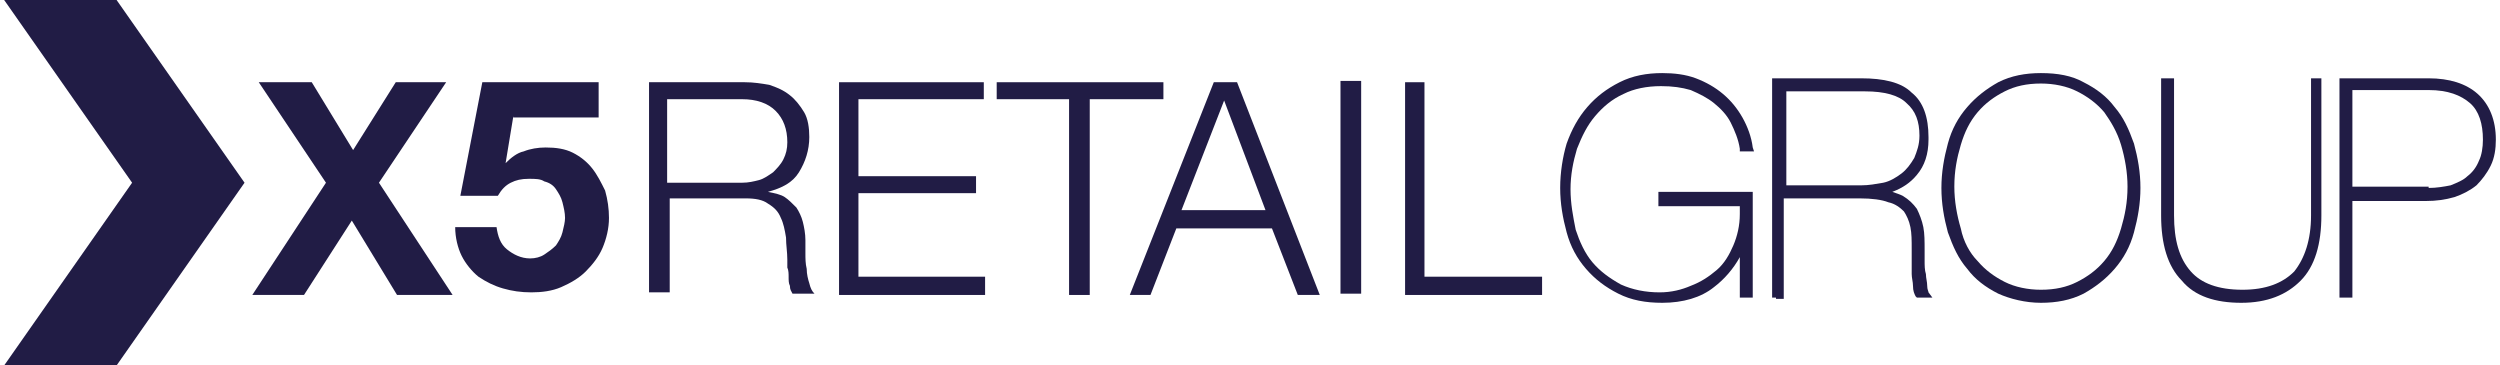
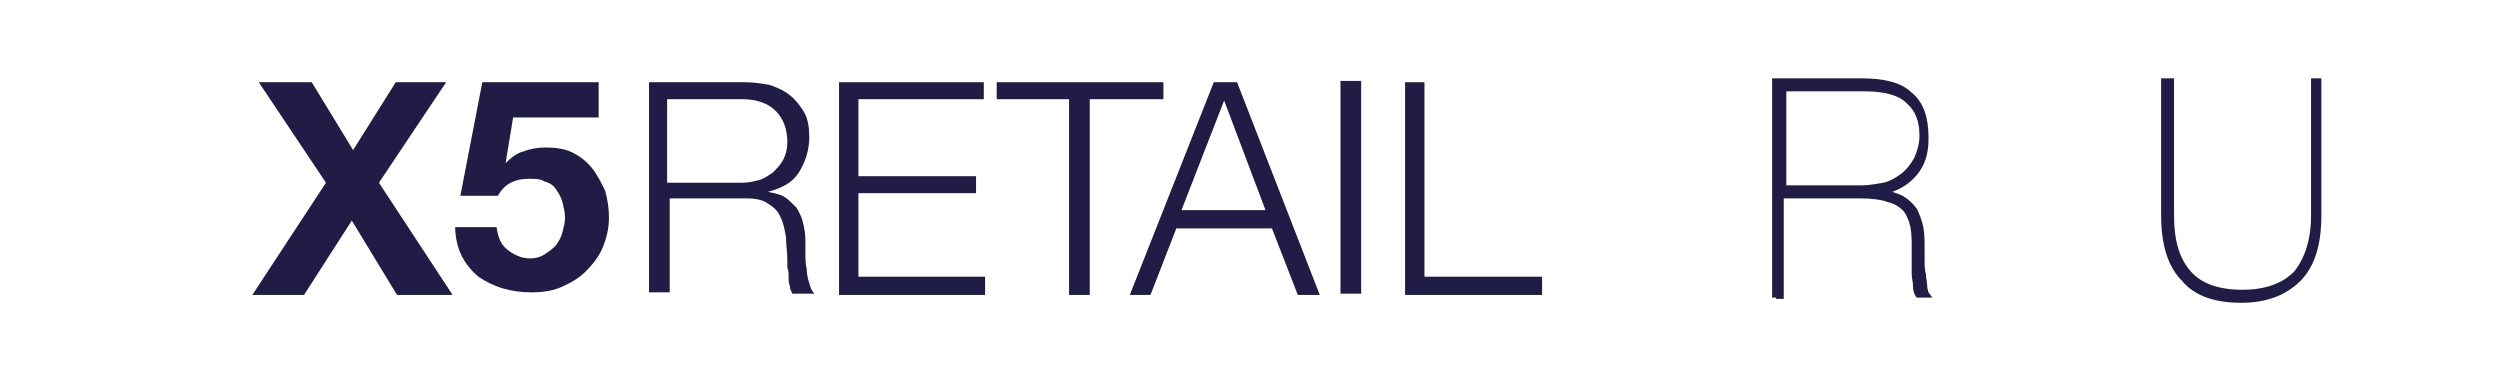
<svg xmlns="http://www.w3.org/2000/svg" width="301" height="44" viewBox="0 0 301 44" fill="none">
-   <path fill-rule="evenodd" clip-rule="evenodd" d="M14.037 0H0.5L15.905 22L0.5 44H14.037L29.442 22L14.037 0Z" fill="#211C45" />
  <path d="M31.155 9.9H37.535L42.514 18.071L47.649 9.9H53.717L45.626 22L54.495 35.514H47.804L42.358 26.557L36.601 35.514H30.377L39.246 22L31.155 9.9Z" fill="#211C45" />
  <path d="M61.807 13.986L60.873 19.643C61.496 19.014 62.274 18.386 63.052 18.229C63.83 17.914 64.763 17.757 65.697 17.757C66.942 17.757 68.031 17.914 68.965 18.386C69.898 18.857 70.676 19.486 71.299 20.271C71.921 21.057 72.388 22 72.855 22.943C73.166 24.043 73.321 25.143 73.321 26.243C73.321 27.5 73.01 28.757 72.543 29.857C72.076 30.957 71.299 31.9 70.52 32.686C69.743 33.471 68.653 34.1 67.564 34.571C66.475 35.043 65.23 35.2 63.985 35.2C62.74 35.2 61.651 35.043 60.562 34.728C59.473 34.414 58.539 33.943 57.605 33.314C56.828 32.686 56.05 31.743 55.583 30.8C55.116 29.857 54.805 28.6 54.805 27.343H59.784C59.94 28.443 60.251 29.386 61.029 30.014C61.807 30.643 62.74 31.114 63.83 31.114C64.452 31.114 65.074 30.957 65.541 30.643C66.008 30.328 66.475 30.014 66.942 29.543C67.253 29.071 67.564 28.6 67.72 27.971C67.875 27.343 68.031 26.714 68.031 26.243C68.031 25.614 67.875 24.986 67.72 24.357C67.564 23.729 67.253 23.257 66.942 22.786C66.63 22.314 66.164 22 65.541 21.843C65.074 21.529 64.452 21.529 63.674 21.529C62.74 21.529 62.118 21.686 61.496 22C60.873 22.314 60.406 22.786 59.94 23.571H55.427L58.072 9.9H72.076V14.143H61.807" fill="#211C45" />
  <path d="M89.659 9.9C90.748 9.9 91.682 10.057 92.615 10.214C93.549 10.528 94.327 10.843 95.105 11.471C95.728 11.943 96.35 12.729 96.817 13.514C97.284 14.3 97.439 15.4 97.439 16.5C97.439 18.071 96.972 19.486 96.194 20.743C95.416 22 94.172 22.628 92.46 23.1C93.238 23.257 94.016 23.414 94.483 23.729C94.95 24.043 95.416 24.514 95.883 24.986C96.194 25.457 96.506 26.086 96.661 26.714C96.817 27.343 96.972 28.128 96.972 28.914C96.972 29.386 96.972 29.857 96.972 30.486C96.972 31.114 96.972 31.743 97.128 32.371C97.128 33 97.284 33.629 97.439 34.1C97.595 34.728 97.75 35.043 98.062 35.357H95.416C95.261 35.043 95.105 34.886 95.105 34.414C94.95 34.1 94.95 33.786 94.95 33.314C94.95 33 94.95 32.529 94.794 32.214C94.794 31.9 94.794 31.586 94.794 31.271C94.794 30.328 94.638 29.543 94.638 28.6C94.483 27.657 94.327 26.871 94.016 26.243C93.705 25.457 93.238 24.986 92.46 24.514C91.838 24.043 90.904 23.886 89.815 23.886H80.634V35.2H78.144V9.9H89.659ZM89.348 22C90.126 22 90.748 21.843 91.371 21.686C91.993 21.529 92.615 21.057 93.082 20.743C93.549 20.271 94.016 19.8 94.327 19.171C94.638 18.543 94.794 17.914 94.794 17.128C94.794 15.557 94.327 14.3 93.394 13.357C92.46 12.414 91.059 11.943 89.348 11.943H80.323V22H89.348Z" fill="#211C45" />
  <path d="M118.449 9.9V11.943H103.356V21.214H117.515V23.257H103.356V33.314H118.605V35.514H101.021V9.9H118.449Z" fill="#211C45" />
  <path d="M140.075 9.9V11.943H131.205V35.514H128.716V11.943H120.002V9.9H140.075Z" fill="#211C45" />
  <path d="M148.942 9.9L158.901 35.514H156.256L153.144 27.5H141.629L138.517 35.514H136.027L146.141 9.9H148.942ZM152.366 25.3L147.386 12.1L142.251 25.3H152.366Z" fill="#211C45" />
  <path d="M163.884 9.743H161.395V35.357H163.884V9.743Z" fill="#211C45" />
  <path d="M171.506 9.9V33.314H185.666V35.514H169.172V9.9H171.506Z" fill="#211C45" />
-   <path d="M200.138 36.457C198.115 36.457 196.404 36.143 194.848 35.357C193.292 34.571 192.047 33.628 190.958 32.371C189.869 31.114 189.091 29.7 188.624 27.971C188.157 26.243 187.846 24.514 187.846 22.628C187.846 20.743 188.157 18.857 188.624 17.285C189.246 15.557 190.024 14.143 191.113 12.886C192.203 11.628 193.447 10.685 195.003 9.9C196.559 9.114 198.271 8.8 200.138 8.8C201.539 8.8 202.939 8.957 204.184 9.428C205.429 9.9 206.518 10.528 207.452 11.314C208.385 12.1 209.163 13.043 209.786 14.143C210.408 15.243 210.875 16.5 211.03 17.757L211.186 18.228H210.564H209.474V17.914C209.319 16.814 208.852 15.714 208.385 14.771C207.918 13.828 207.14 13.043 206.362 12.414C205.584 11.786 204.651 11.314 203.562 10.843C202.472 10.528 201.383 10.371 199.983 10.371C198.271 10.371 196.715 10.685 195.47 11.314C194.07 11.943 192.981 12.886 192.047 13.986C191.113 15.085 190.491 16.343 189.869 17.914C189.402 19.485 189.091 21.057 189.091 22.785C189.091 24.514 189.402 26.085 189.713 27.657C190.18 29.071 190.802 30.485 191.736 31.585C192.669 32.685 193.759 33.471 195.159 34.257C196.559 34.886 198.115 35.2 199.827 35.2C201.228 35.2 202.472 34.886 203.562 34.414C204.806 33.943 205.74 33.314 206.674 32.528C207.607 31.743 208.23 30.643 208.696 29.543C209.163 28.443 209.474 27.186 209.474 25.771V24.828H199.671V24.357V23.571V23.1H211.03V35.828H210.564H209.474V30.957C208.696 32.371 207.607 33.628 206.362 34.571C204.806 35.828 202.628 36.457 200.138 36.457Z" fill="#211C45" />
  <path d="M213.83 35.829H213.363V9.429H224.1C226.745 9.429 228.924 9.9 230.168 11.157C231.569 12.257 232.191 14.143 232.191 16.5C232.191 16.657 232.191 16.657 232.191 16.814C232.191 18.543 231.724 19.957 230.791 21.057C230.013 22 229.079 22.629 227.834 23.1C228.301 23.257 228.768 23.414 229.079 23.572C229.857 24.043 230.324 24.514 230.791 25.143C231.102 25.772 231.413 26.557 231.569 27.343C231.724 28.129 231.724 29.072 231.724 30.172C231.724 30.486 231.724 30.957 231.724 31.429C231.724 31.9 231.724 32.529 231.88 33C231.88 33.472 232.036 33.943 232.036 34.414C232.036 34.886 232.191 35.043 232.191 35.2L232.658 35.829H231.88H230.791L230.635 35.672C230.48 35.357 230.324 35.043 230.324 34.414C230.324 33.943 230.168 33.472 230.168 33C230.168 32.529 230.168 32.057 230.168 31.429C230.168 30.957 230.168 30.486 230.168 30.014C230.168 28.914 230.168 28.129 230.013 27.343C229.857 26.557 229.546 25.929 229.235 25.457C228.768 24.986 228.145 24.514 227.367 24.357C226.589 24.043 225.345 23.886 223.944 23.886H214.764V35.986H214.297H213.83V35.829ZM224.1 22.314C225.033 22.314 225.811 22.157 226.745 22C227.523 21.843 228.301 21.372 228.924 20.9C229.546 20.429 230.013 19.8 230.48 19.014C230.791 18.229 231.102 17.443 231.102 16.343C231.102 14.614 230.635 13.357 229.546 12.414C228.612 11.472 226.901 11 224.567 11H215.075V22.314H224.1Z" fill="#211C45" />
-   <path d="M240.593 35.357C239.037 34.571 237.792 33.628 236.858 32.371C235.769 31.114 235.147 29.7 234.524 27.971C234.057 26.243 233.746 24.514 233.746 22.628C233.746 20.743 234.057 19.014 234.524 17.285C234.991 15.557 235.769 14.143 236.858 12.886C237.947 11.628 239.192 10.685 240.593 9.9C242.149 9.114 243.86 8.8 245.727 8.8C247.75 8.8 249.462 9.114 250.862 9.9C252.418 10.685 253.663 11.628 254.597 12.886C255.686 14.143 256.308 15.557 256.931 17.285C257.398 19.014 257.709 20.743 257.709 22.628C257.709 24.514 257.398 26.243 256.931 27.971C256.464 29.7 255.686 31.114 254.597 32.371C253.508 33.628 252.263 34.571 250.862 35.357C249.306 36.143 247.595 36.457 245.727 36.457C243.86 36.457 241.993 35.986 240.593 35.357ZM238.103 31.428C239.037 32.528 240.126 33.314 241.371 33.943C242.615 34.571 244.171 34.886 245.727 34.886C247.439 34.886 248.84 34.571 250.084 33.943C251.329 33.314 252.418 32.528 253.352 31.428C254.286 30.328 254.908 29.071 255.375 27.5C255.842 25.928 256.153 24.357 256.153 22.471C256.153 20.743 255.842 19.014 255.375 17.443C254.908 15.871 254.13 14.614 253.352 13.514C252.418 12.414 251.329 11.628 250.084 11C248.84 10.371 247.284 10.057 245.727 10.057C244.016 10.057 242.615 10.371 241.371 11C240.126 11.628 239.037 12.414 238.103 13.514C237.169 14.614 236.547 15.871 236.08 17.443C235.613 19.014 235.302 20.585 235.302 22.471C235.302 24.2 235.613 25.928 236.08 27.5C236.391 29.071 237.169 30.485 238.103 31.428Z" fill="#211C45" />
  <path d="M279.027 9.429H279.494V25.929C279.494 29.386 278.716 32.057 277.004 33.786C275.293 35.514 272.959 36.457 269.847 36.457C266.735 36.457 264.245 35.672 262.689 33.786C260.977 32.057 260.199 29.386 260.199 25.929V9.429H260.666H261.755V25.929C261.755 28.914 262.378 31.114 263.778 32.686C265.023 34.1 267.046 34.886 270.002 34.886C272.803 34.886 274.826 34.1 276.226 32.686C277.471 31.114 278.249 28.914 278.249 25.929V9.429H278.716H279.027Z" fill="#211C45" />
-   <path d="M282.139 35.829H281.672V9.429H292.408C294.898 9.429 296.921 10.057 298.321 11.314C299.722 12.572 300.5 14.457 300.5 16.814C300.5 17.914 300.344 19.014 299.877 19.957C299.411 20.9 298.788 21.686 298.166 22.314C297.388 22.943 296.454 23.414 295.52 23.729C294.431 24.043 293.342 24.2 292.097 24.2H283.228V35.829H282.761H282.139ZM292.408 22.629C293.342 22.629 294.276 22.472 295.054 22.314C295.832 22 296.61 21.686 297.077 21.214C297.699 20.743 298.166 20.114 298.477 19.329C298.788 18.7 298.944 17.757 298.944 16.814C298.944 14.929 298.477 13.357 297.388 12.414C296.298 11.472 294.742 10.843 292.408 10.843H283.228V22.472H292.408V22.629Z" fill="#211C45" />
</svg>